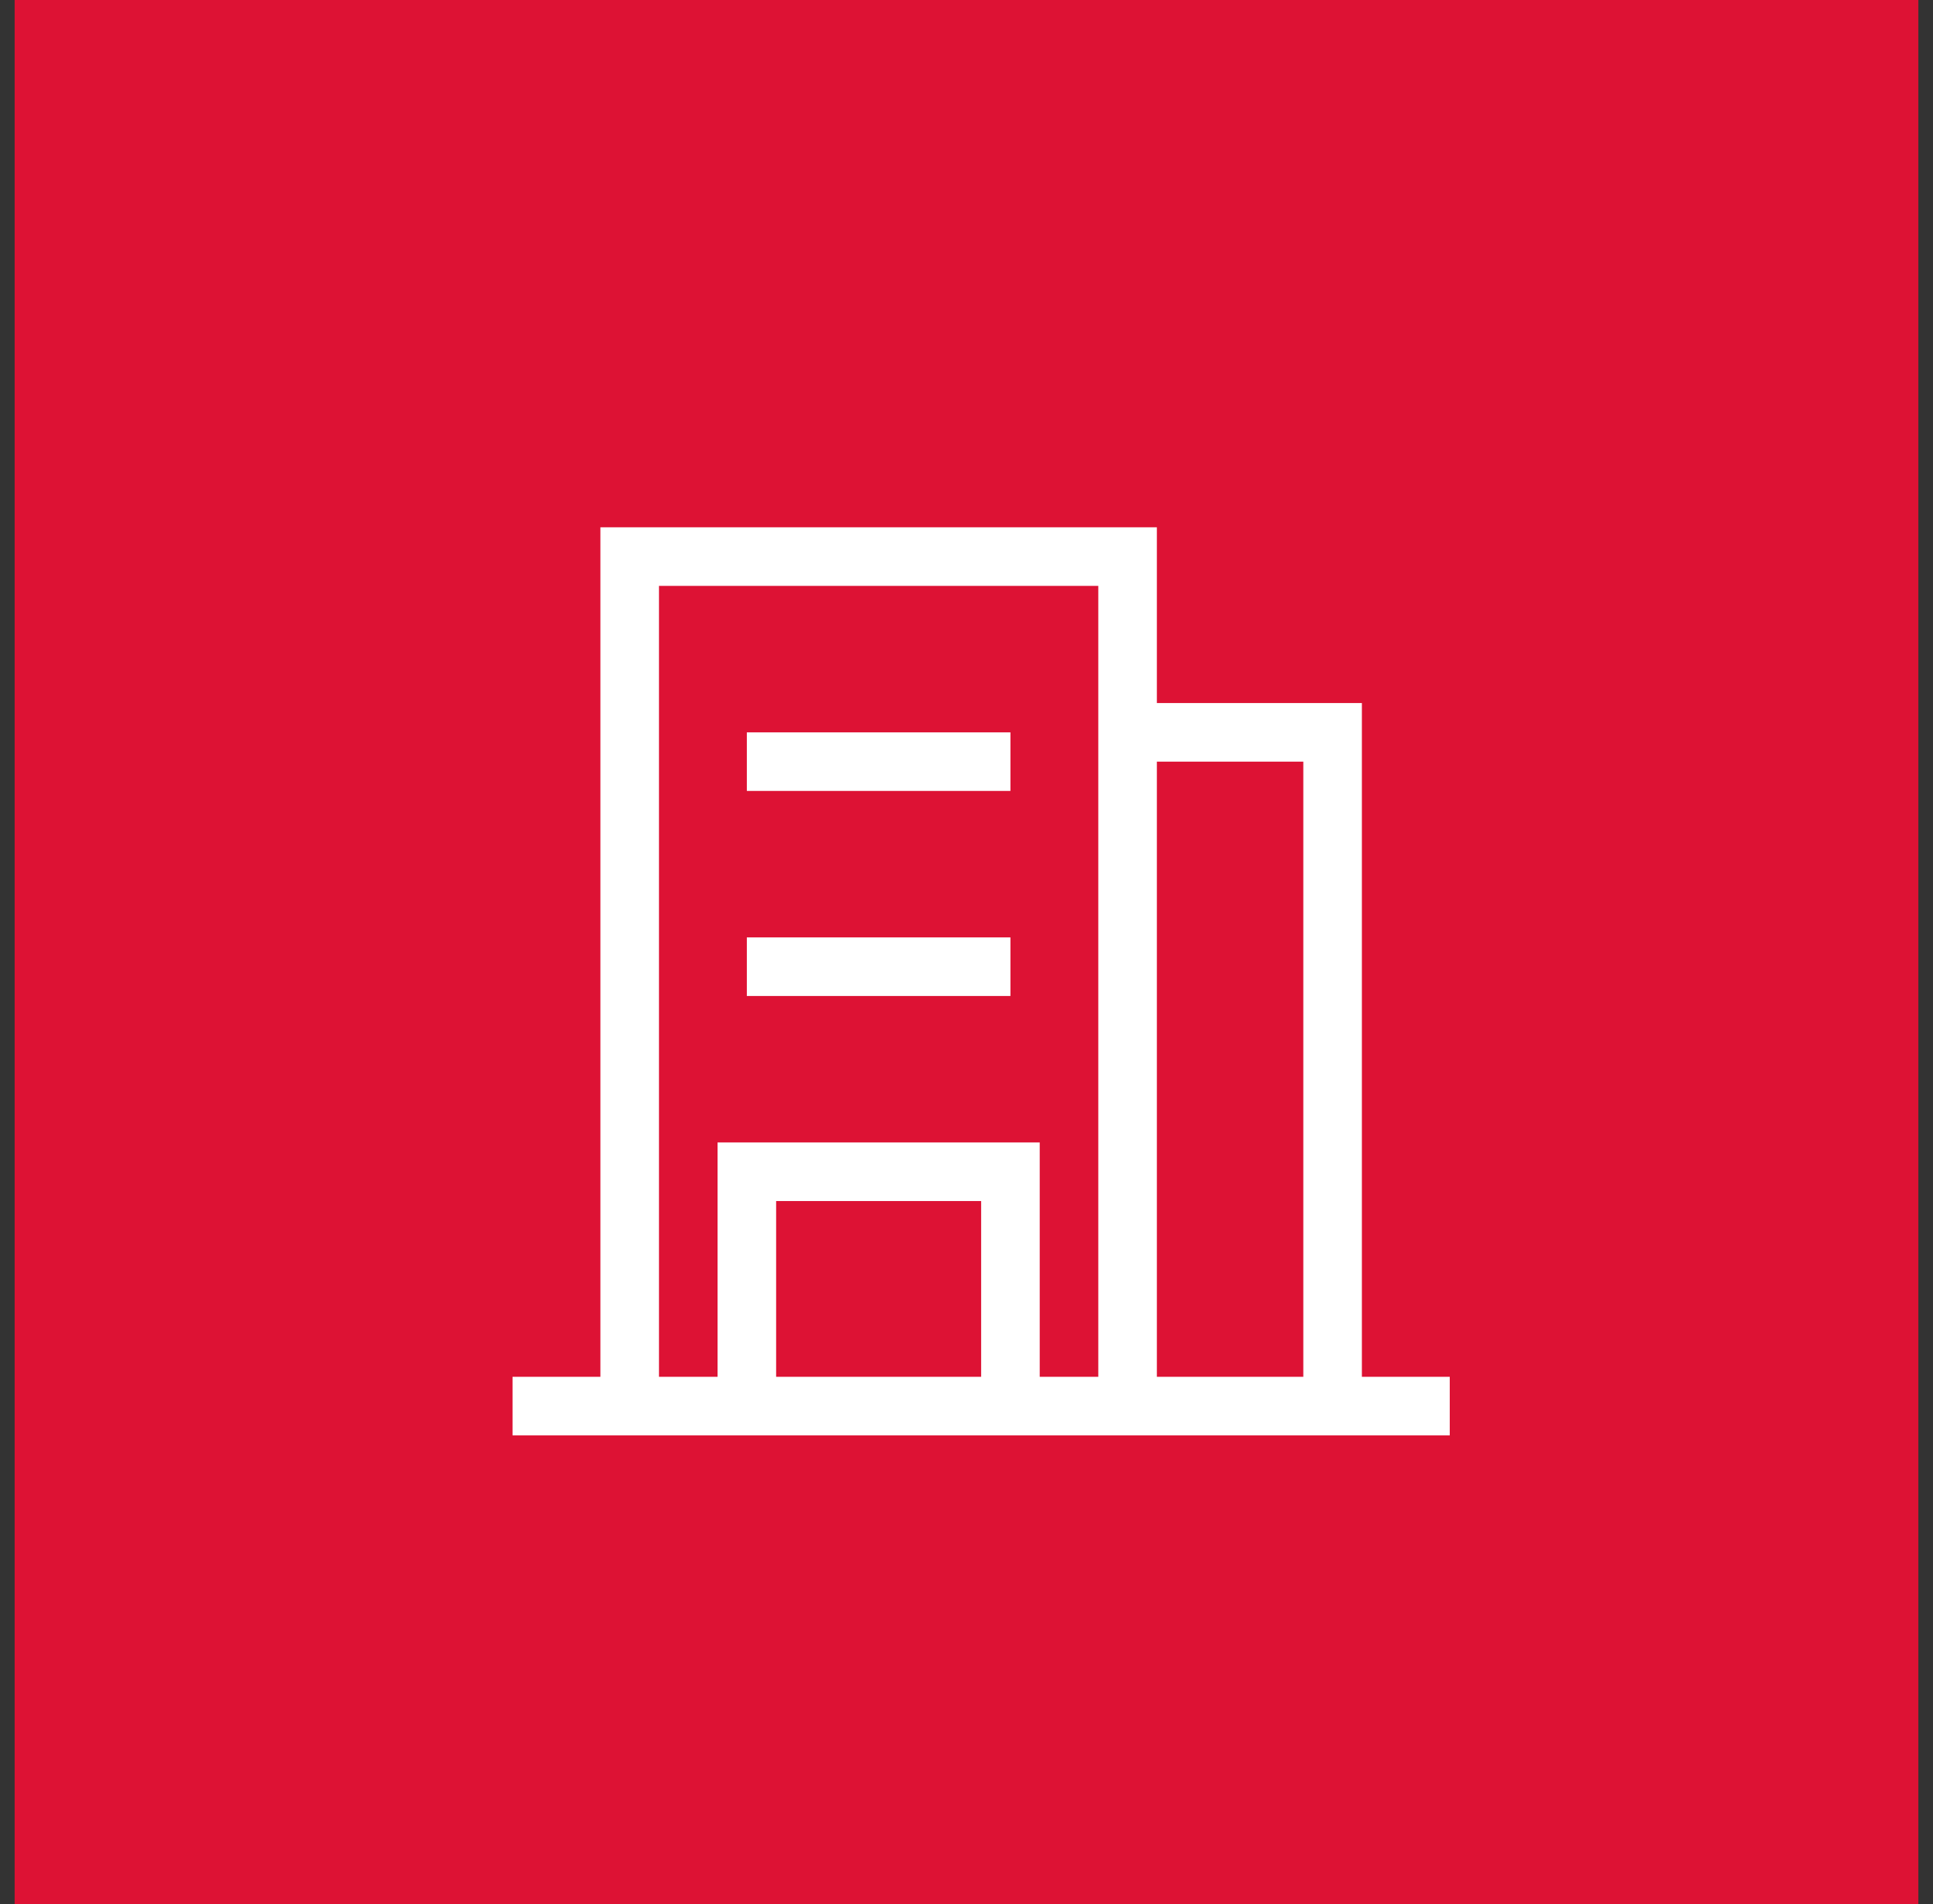
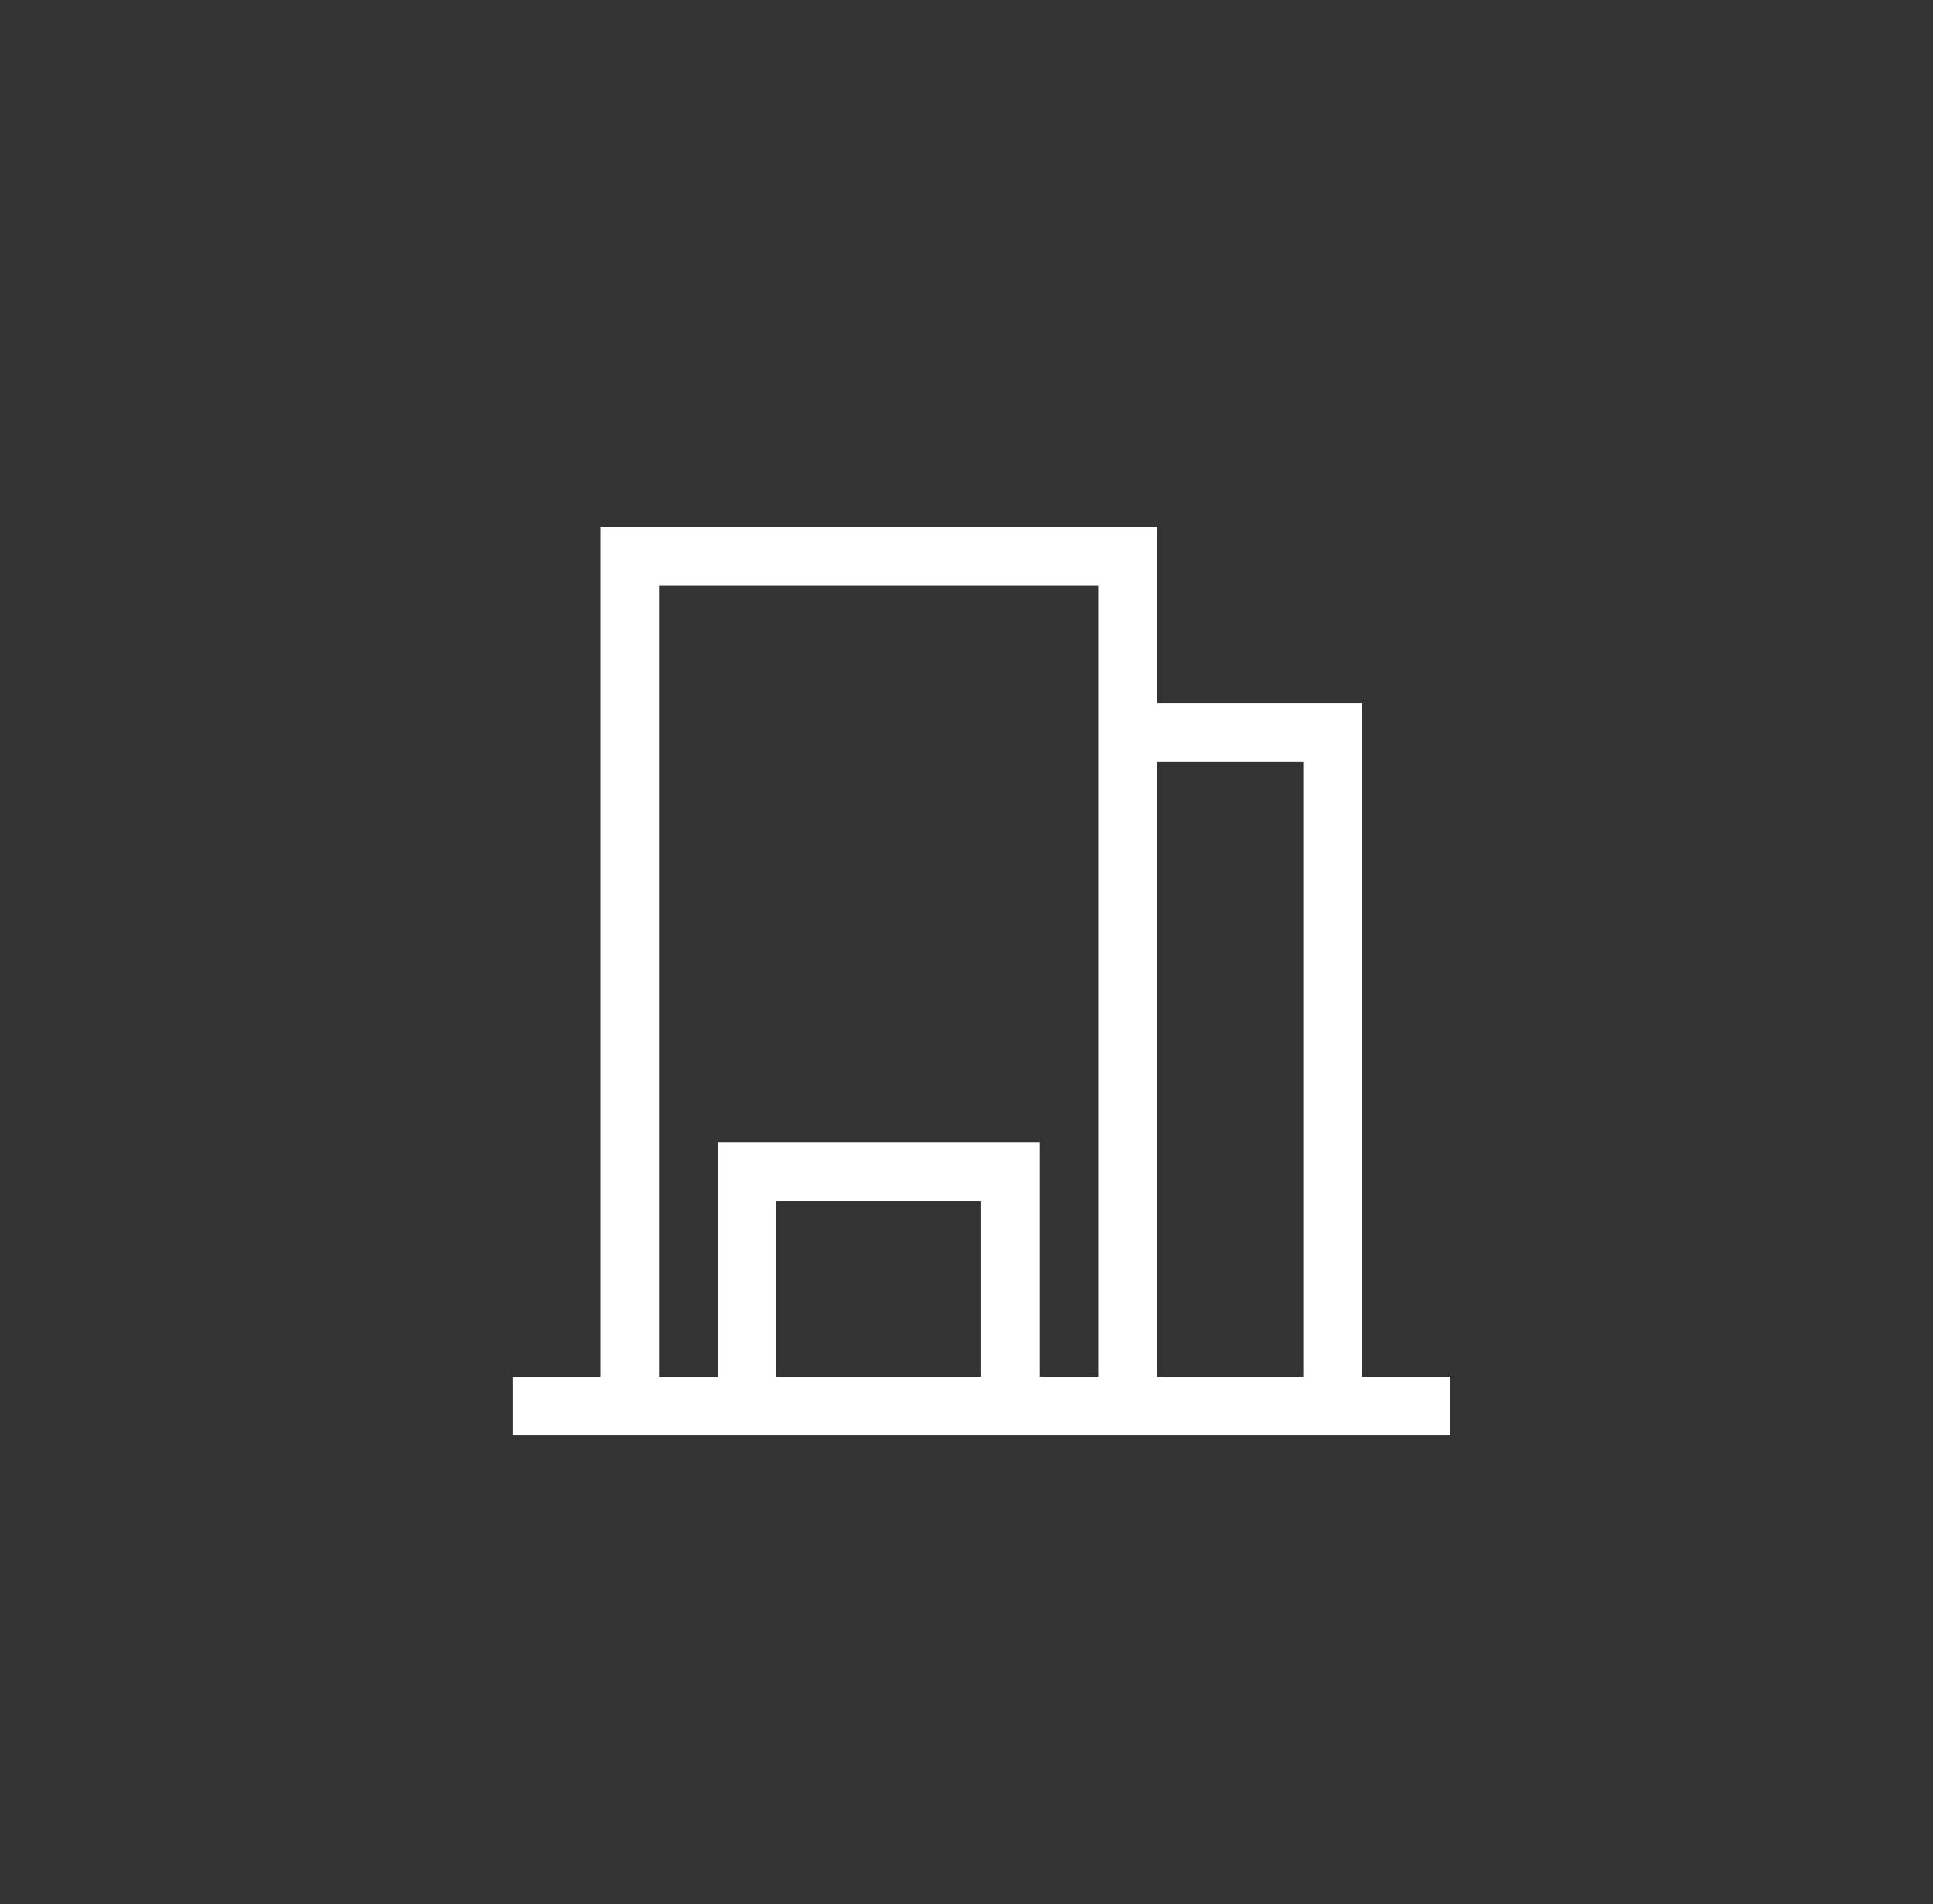
<svg xmlns="http://www.w3.org/2000/svg" width="66" height="65" viewBox="0 0 66 65" fill="none">
  <rect x="0" y="0" width="66" height="65" fill="#333333" stroke="none" />
-   <rect width="65" height="65" transform="translate(0.5)" fill="#DD1234" />
-   <path fill-rule="evenodd" clip-rule="evenodd" d="M34.5 27H25.5V25H34.5V27Z" fill="white" />
-   <path fill-rule="evenodd" clip-rule="evenodd" d="M34.5 34H25.5V32H34.5V34Z" fill="white" />
  <path fill-rule="evenodd" clip-rule="evenodd" d="M39.5 18H20.5V47H17.5V49H49.5V47H46.5V24H39.5V18ZM44.5 47V26H39.5V47H44.5ZM37.5 47V20H22.5V47H24.5V39H35.5V47H37.5ZM33.5 47V41H26.5V47H33.5Z" fill="white" />
</svg>